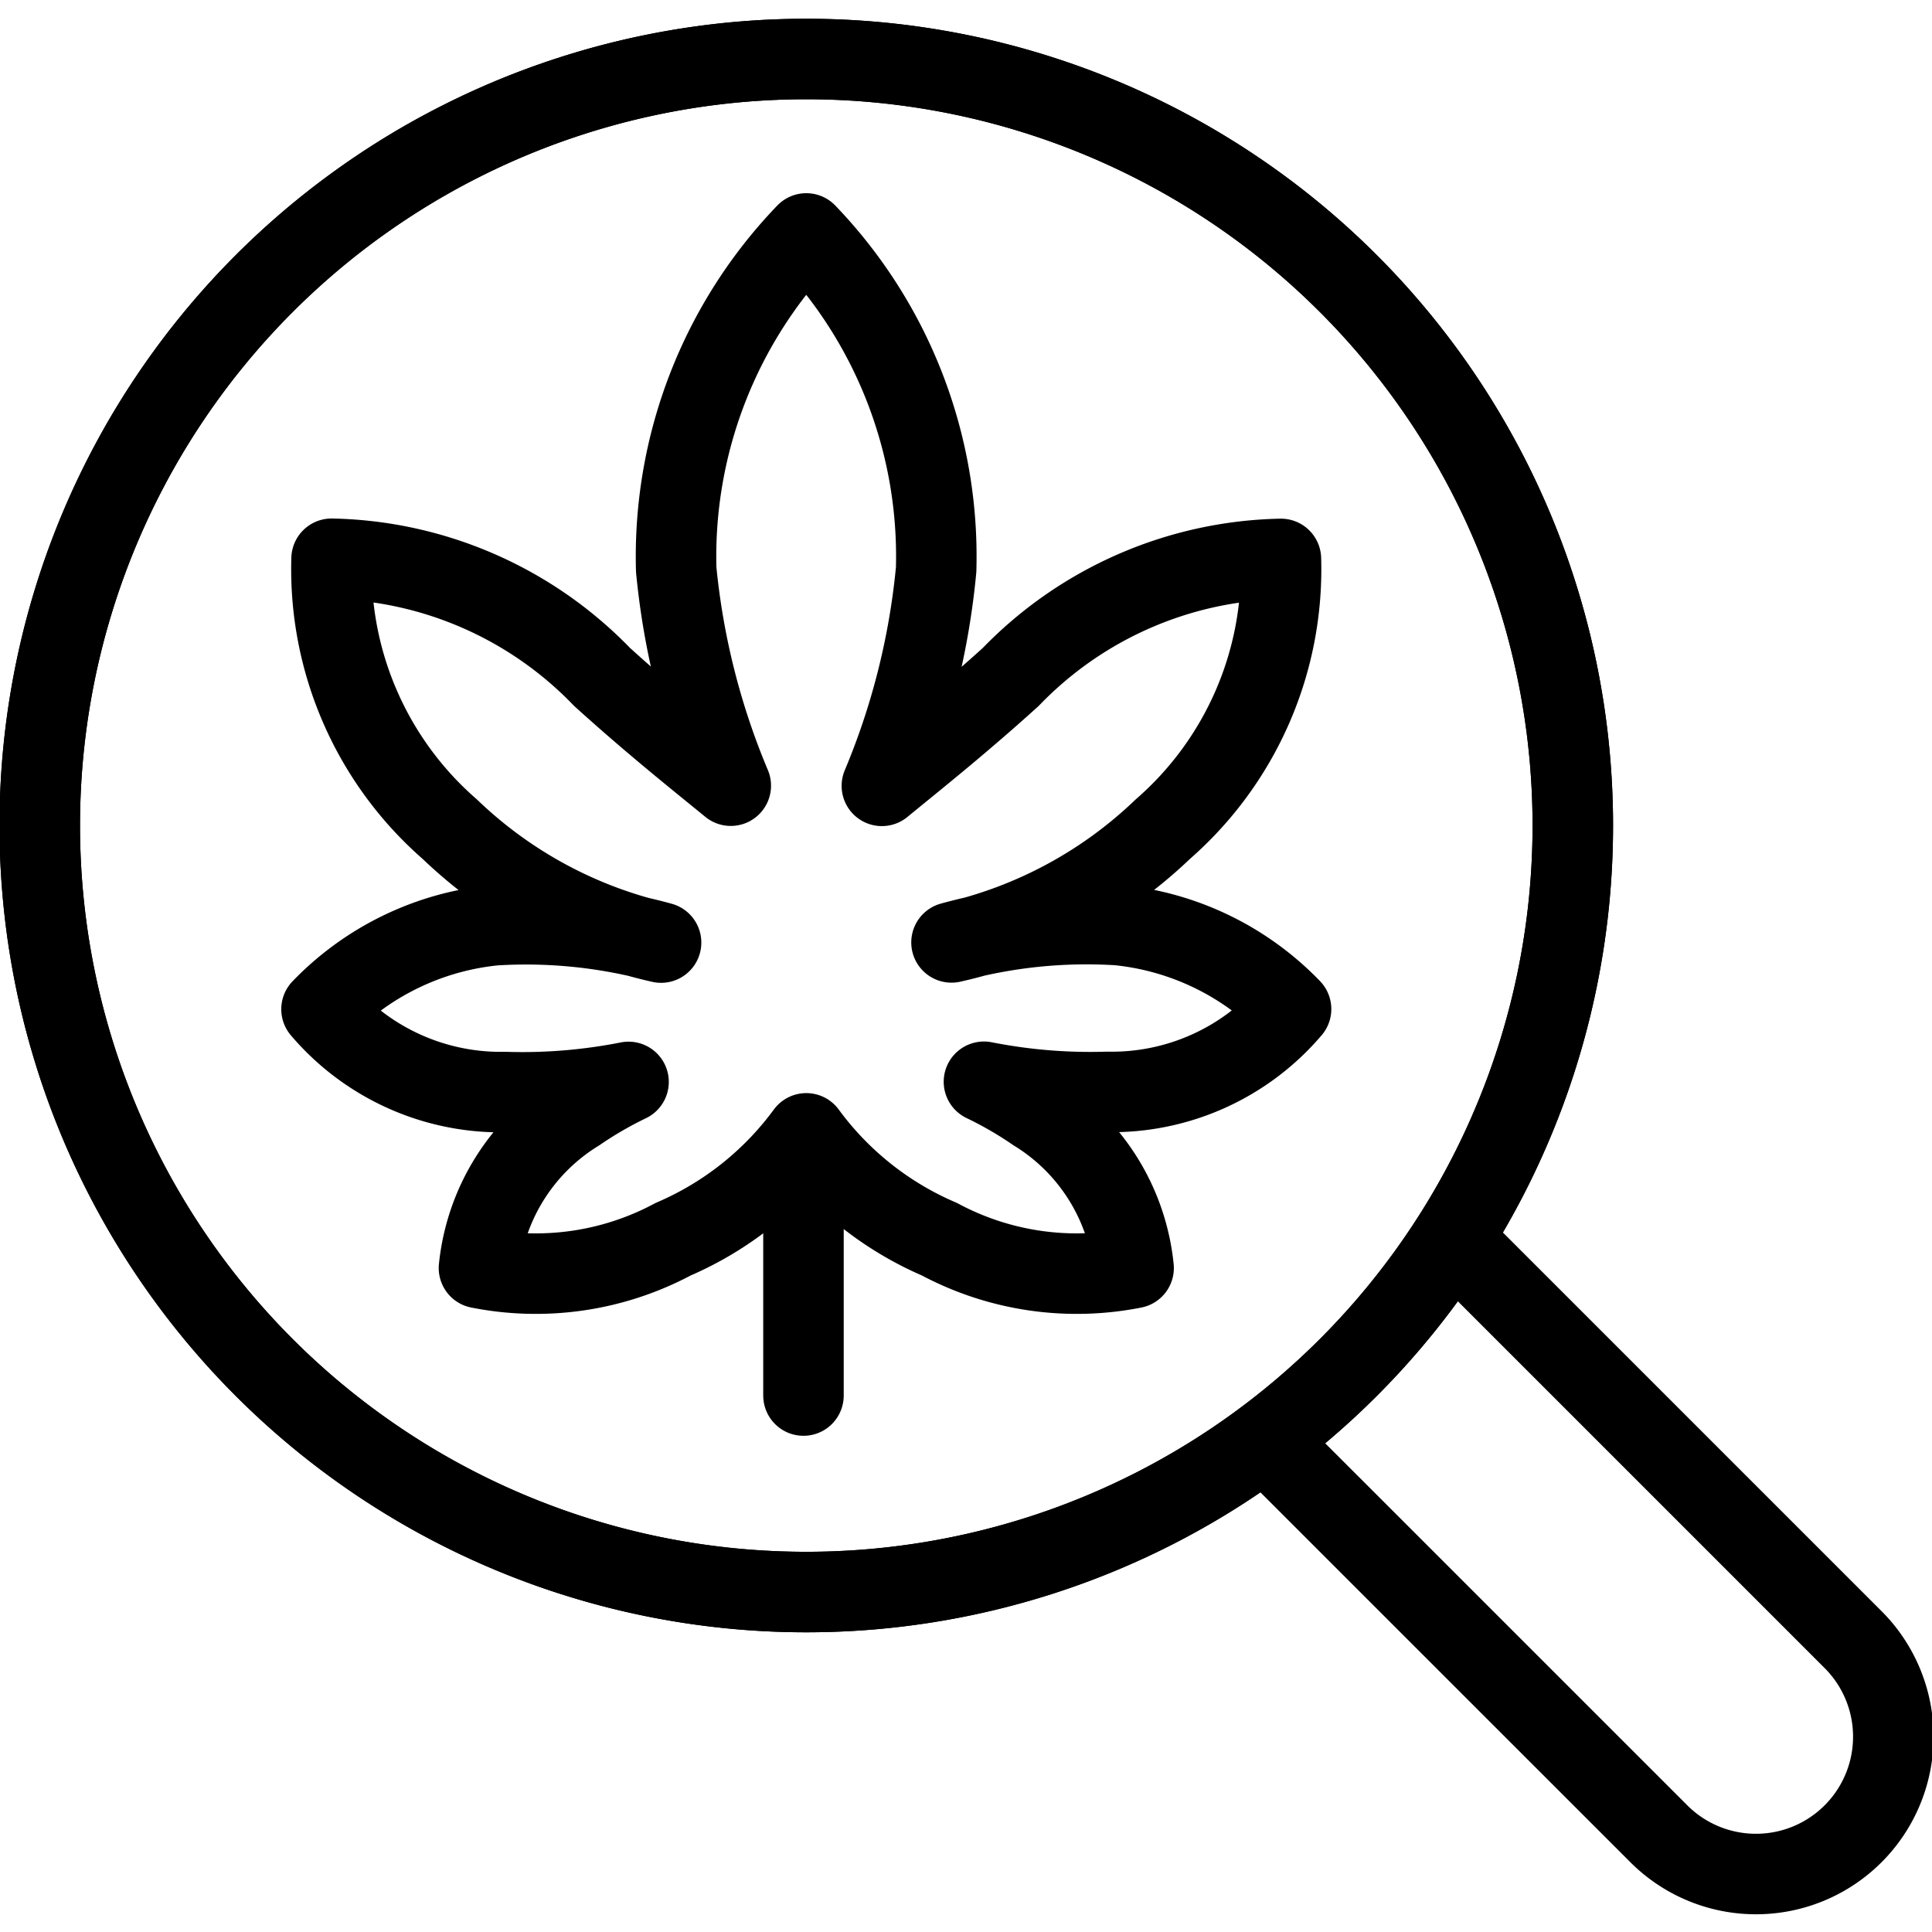
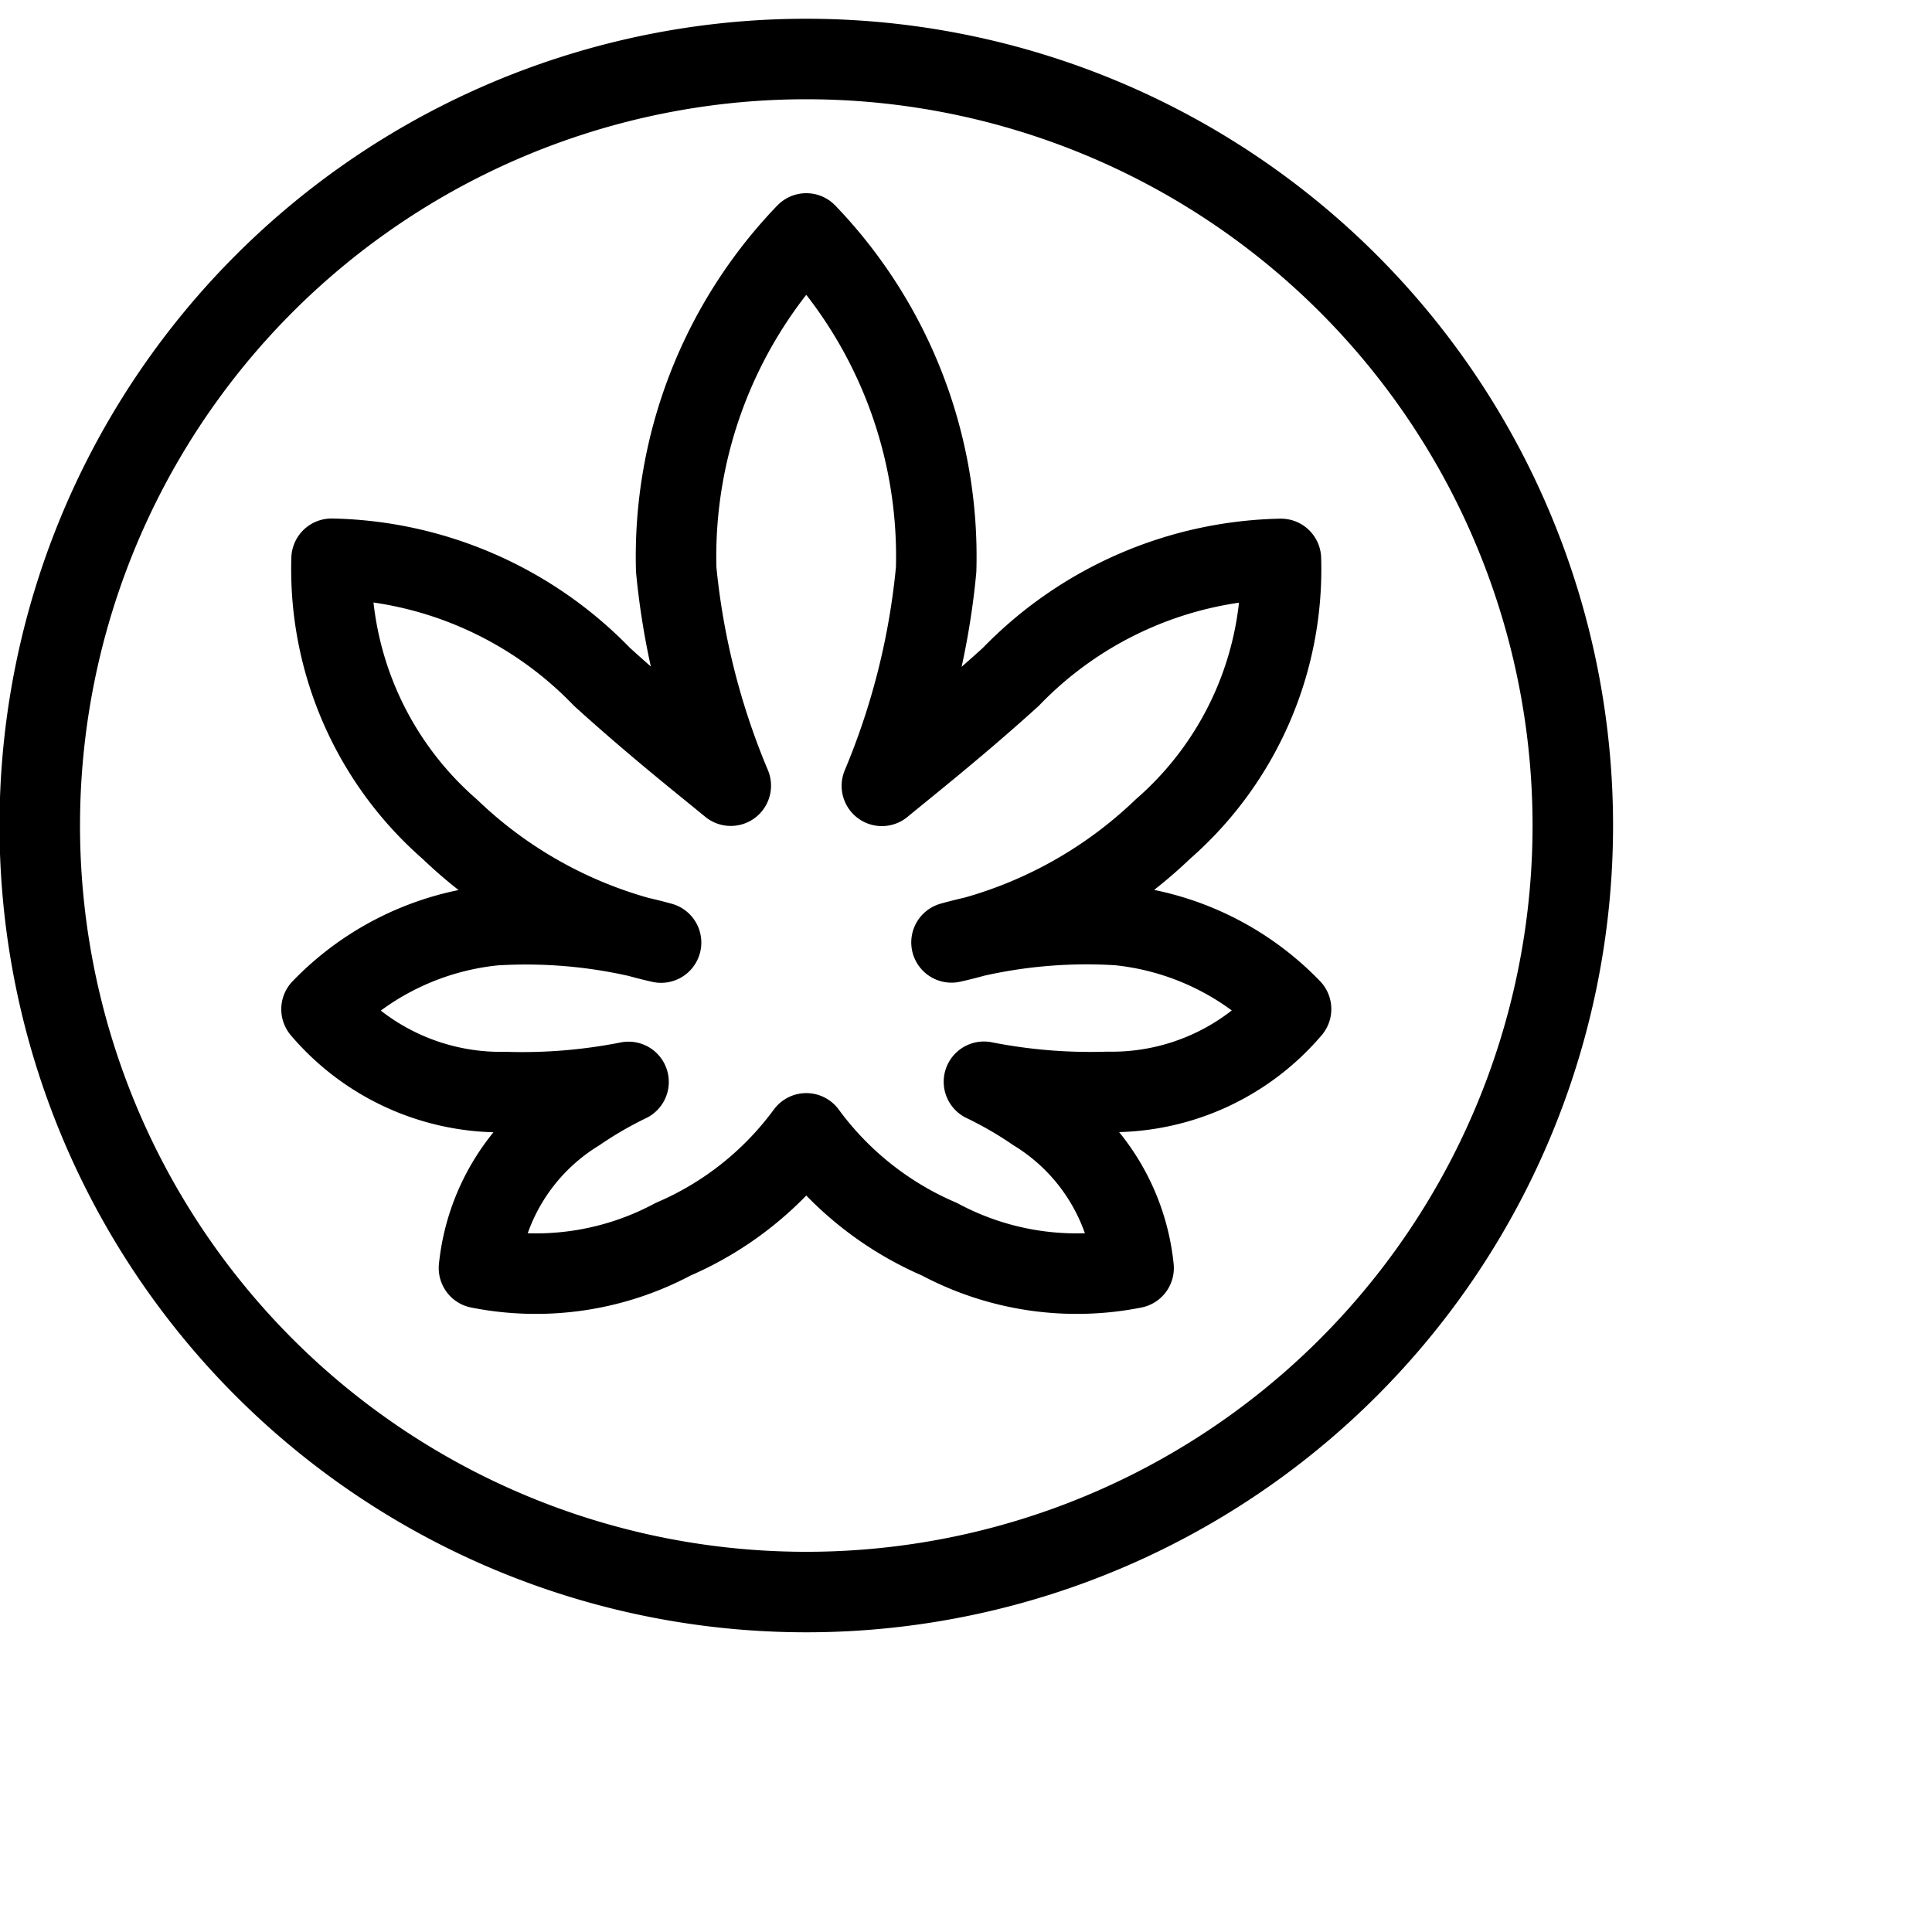
<svg xmlns="http://www.w3.org/2000/svg" viewBox="0 0 24 24">
  <defs />
  <title>cannabis-search</title>
  <path d="M0.494 10.255a9.522 9.522 0 1 0 19.044 0 9.522 9.522 0 1 0 -19.044 0" fill="none" stroke="#000000" stroke-linecap="round" stroke-linejoin="round" stroke-width="1" />
-   <path d="M0.494 10.255a9.522 9.522 0 1 0 19.044 0 9.522 9.522 0 1 0 -19.044 0" fill="none" stroke="#000000" stroke-linecap="round" stroke-linejoin="round" stroke-width="1" />
-   <path d="m18.191 15.539 4.815 4.815a1.706 1.706 0 1 1 -2.412 2.413l-4.78 -4.779" fill="none" stroke="#000000" stroke-linecap="round" stroke-linejoin="round" stroke-width="1" />
-   <path d="m9.981 14.305 0 3.031" fill="none" stroke="#000000" stroke-linecap="round" stroke-linejoin="round" stroke-width="1" />
  <path d="M16.038 12.535a3.463 3.463 0 0 0 -2.147 -1.043 6.3 6.3 0 0 0 -2.071 0.215 5.533 5.533 0 0 0 2.625 -1.407 4.281 4.281 0 0 0 1.467 -3.357 4.8 4.8 0 0 0 -3.357 1.467c-0.645 0.584 -1.213 1.034 -1.6 1.352a9.163 9.163 0 0 0 0.674 -2.686A5.787 5.787 0 0 0 10.016 2.9 5.787 5.787 0 0 0 8.4 7.074a9.192 9.192 0 0 0 0.678 2.686c-0.388 -0.318 -0.956 -0.768 -1.6 -1.352a4.8 4.8 0 0 0 -3.359 -1.467A4.284 4.284 0 0 0 5.587 10.3a5.533 5.533 0 0 0 2.625 1.409 6.3 6.3 0 0 0 -2.071 -0.215 3.463 3.463 0 0 0 -2.147 1.043 2.922 2.922 0 0 0 2.281 1.029 6.8 6.8 0 0 0 1.533 -0.126 4.837 4.837 0 0 0 -0.637 0.369 2.589 2.589 0 0 0 -1.221 1.943 3.616 3.616 0 0 0 2.412 -0.358 4.022 4.022 0 0 0 1.654 -1.315 4.013 4.013 0 0 0 1.654 1.315 3.616 3.616 0 0 0 2.412 0.358 2.589 2.589 0 0 0 -1.221 -1.945 4.785 4.785 0 0 0 -0.638 -0.369 6.808 6.808 0 0 0 1.534 0.126 2.922 2.922 0 0 0 2.281 -1.029Z" fill="none" stroke="#000000" stroke-linecap="round" stroke-linejoin="round" stroke-width="1" />
</svg>